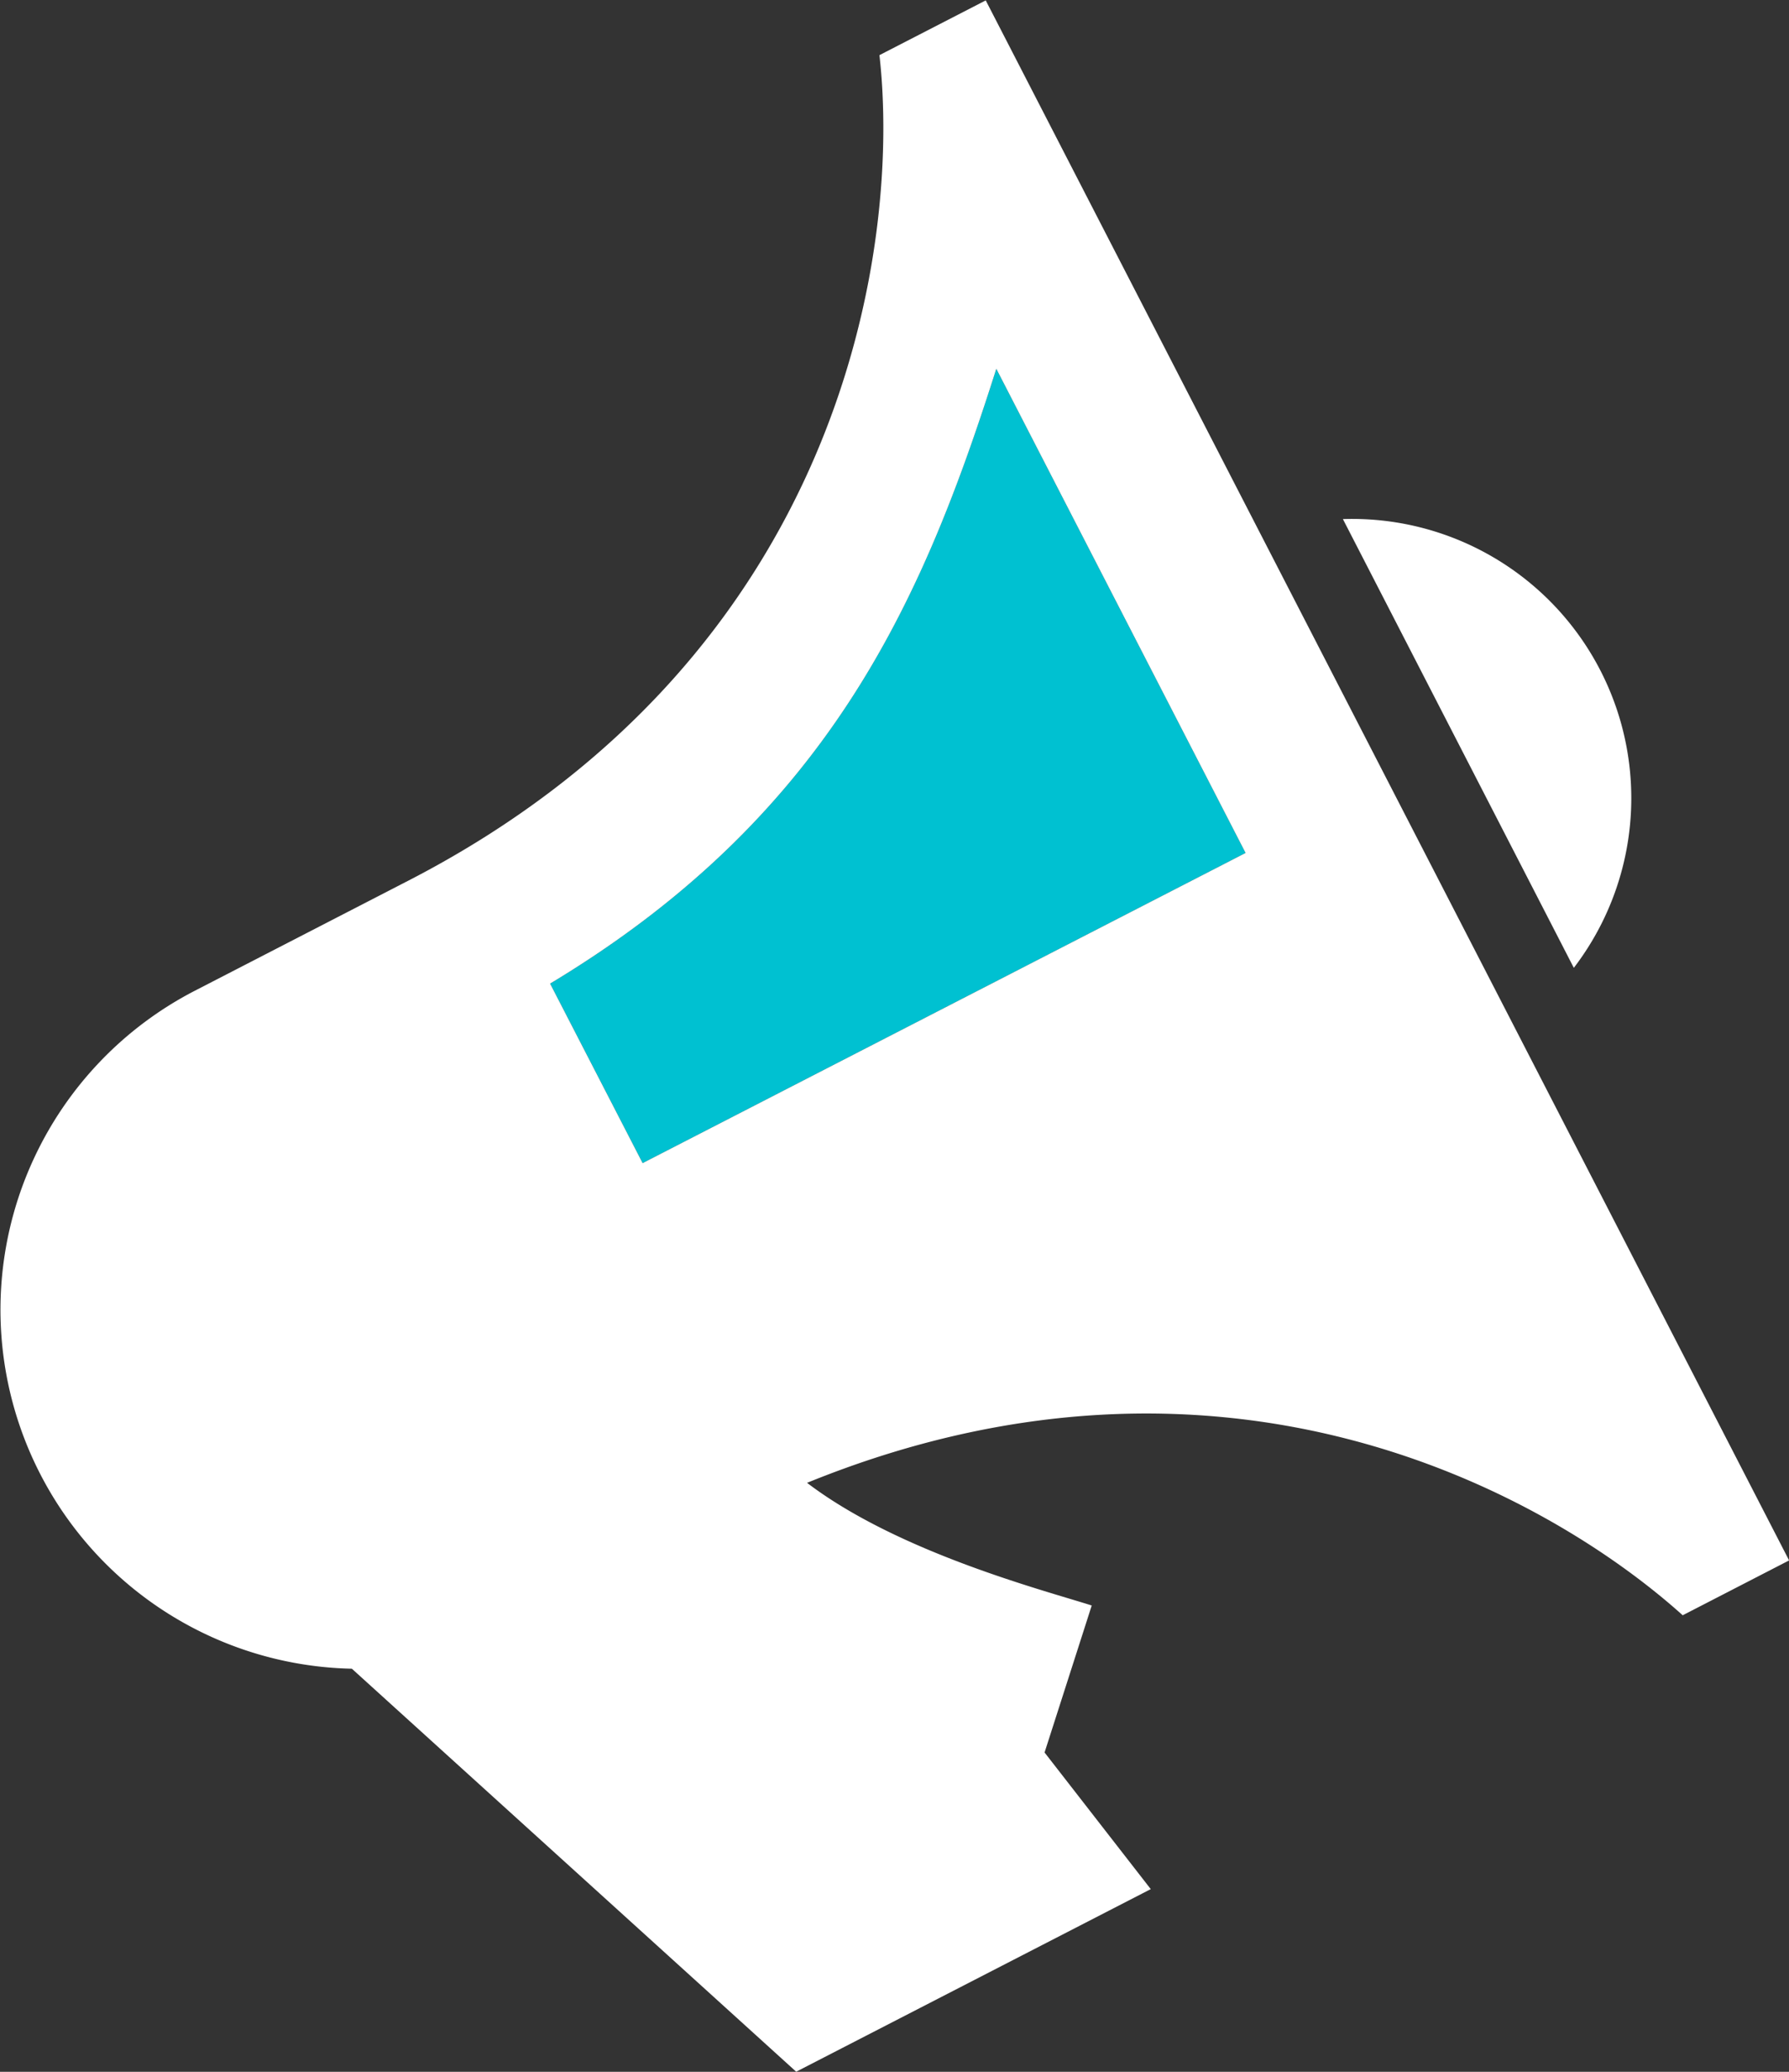
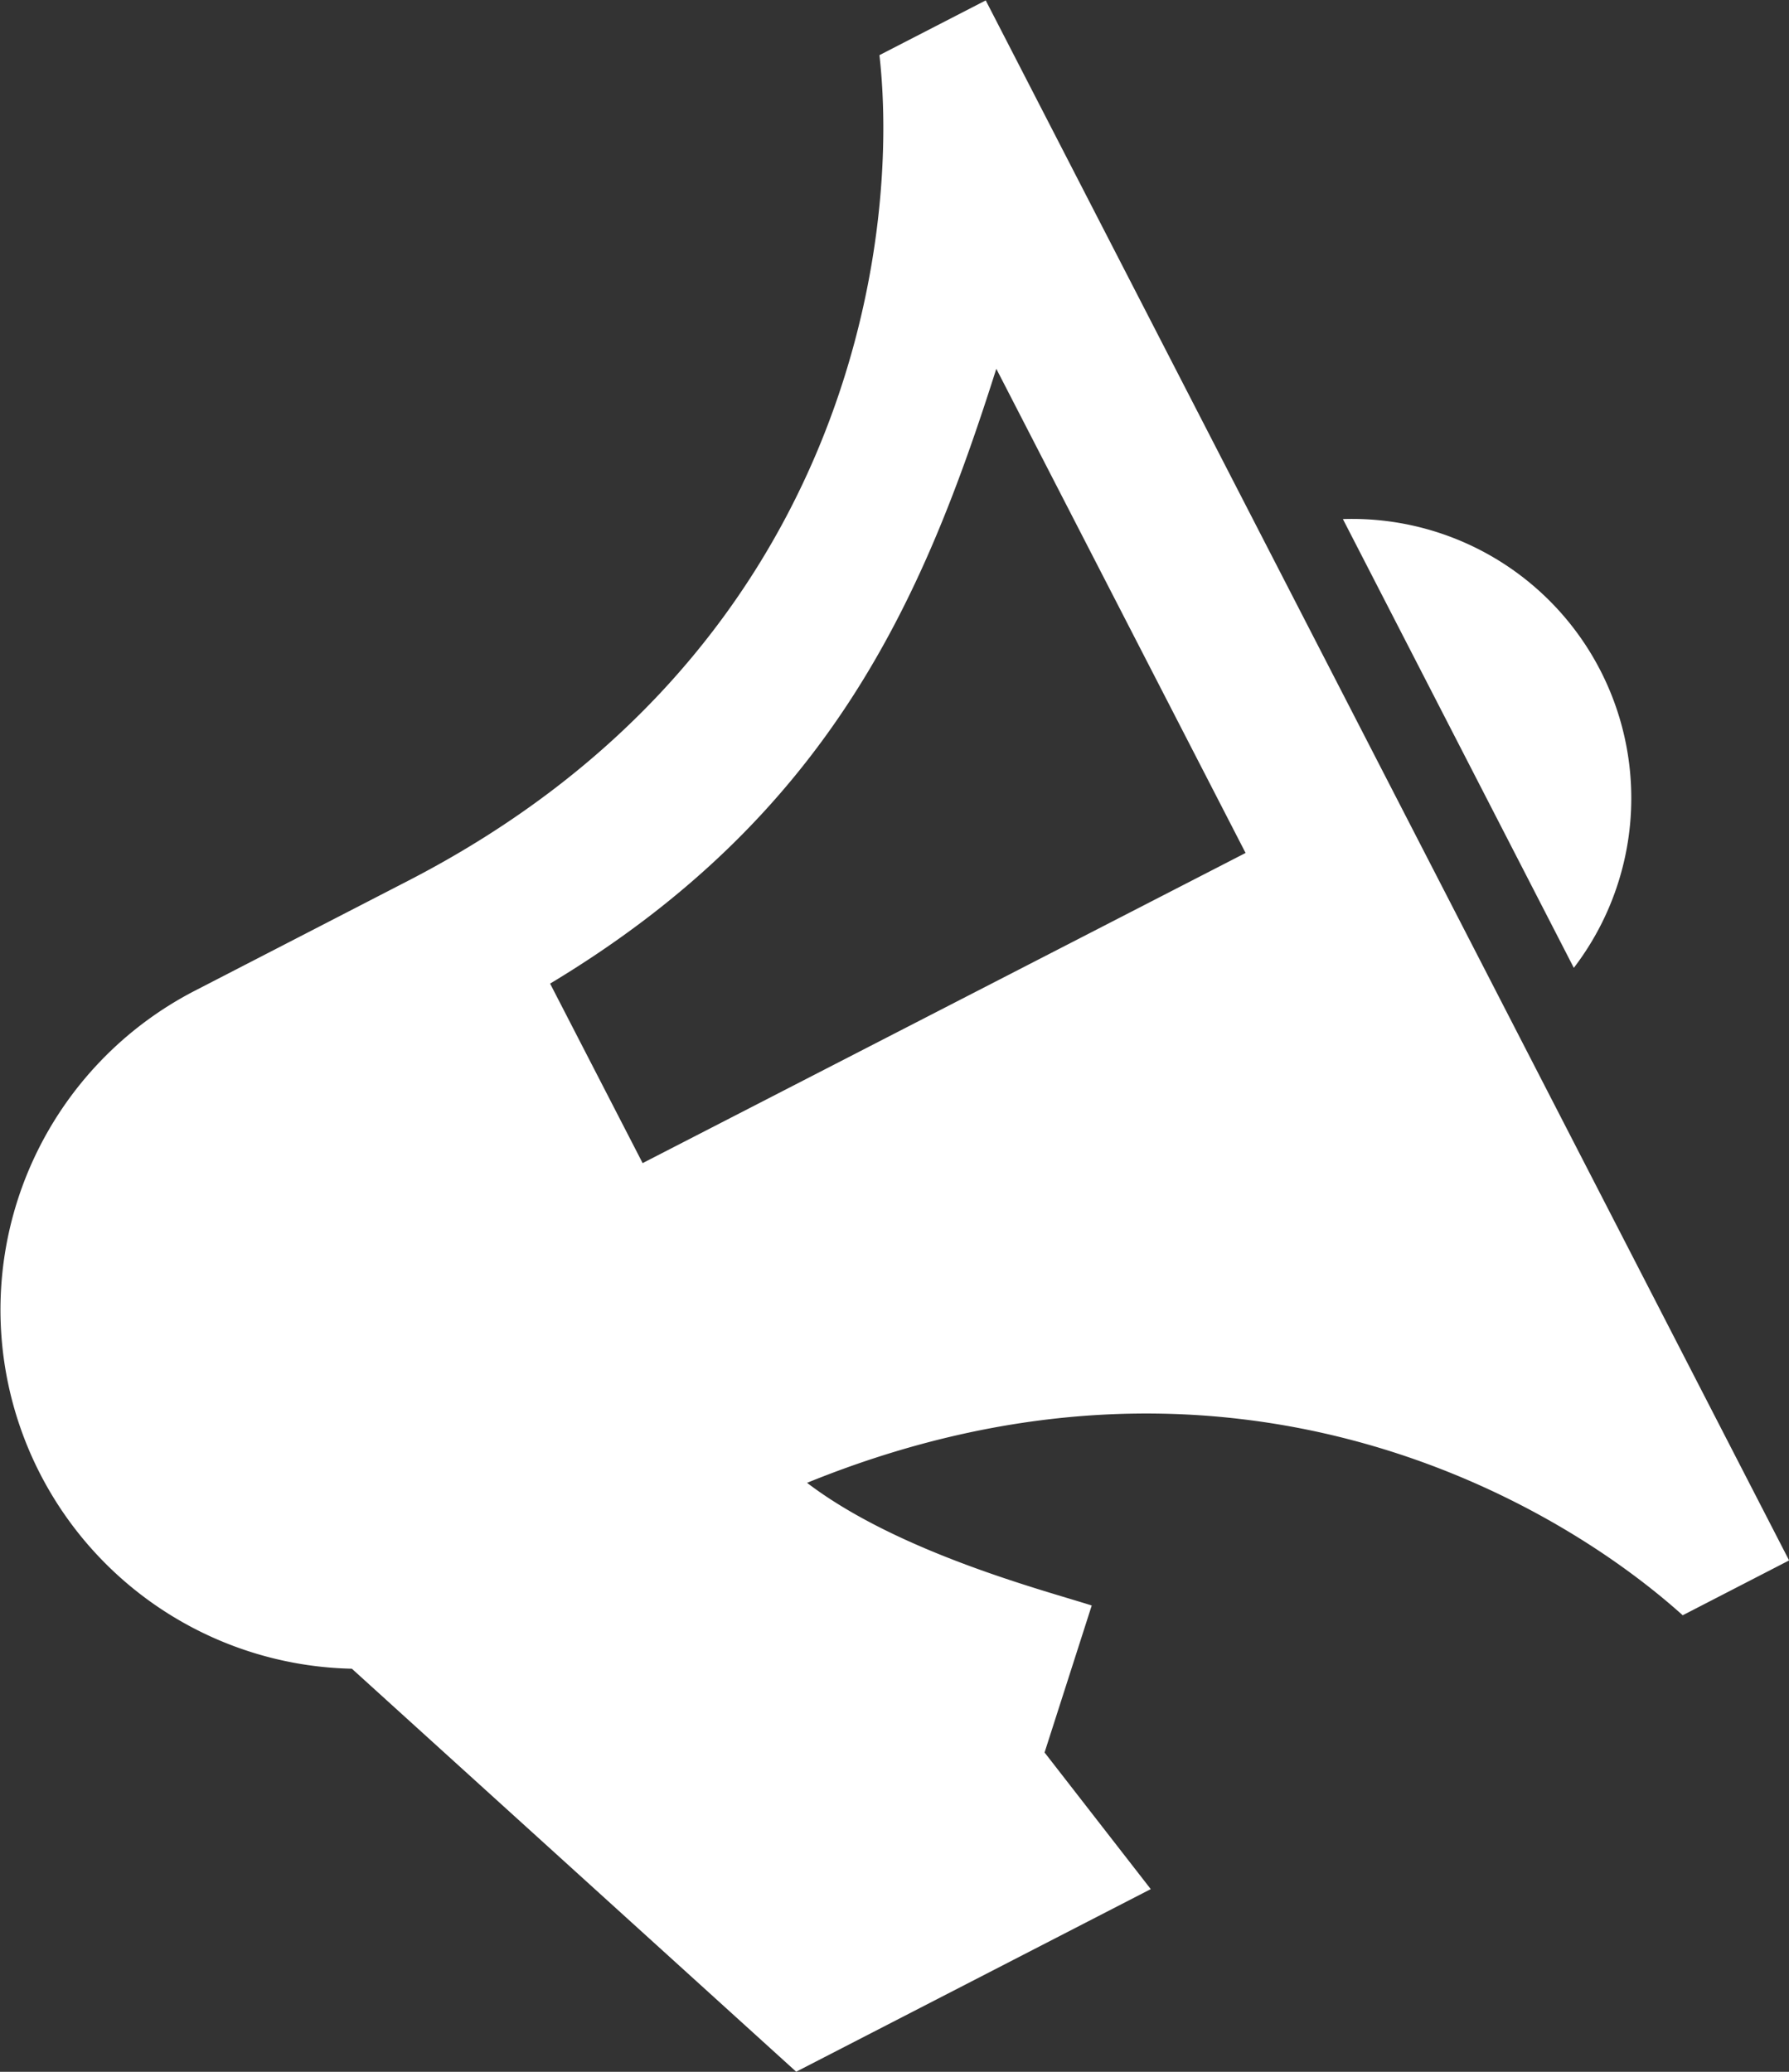
<svg xmlns="http://www.w3.org/2000/svg" id="news_2" viewBox="0 0 179.42 207.75">
  <rect x="0" y="0" width="179.42" height="207.75" fill="#333333" stroke="none" />
-   <path d="M161.35,99l-25-48.55c-7.3,23-16.65,44.76-44.75,61.65l9.28,18Z" transform="translate(-36.43 -13.47)" style="fill: #00c1d1" />
  <path d="M215.86,169.94l-10.67,5.5c-13.35-12-45.77-30.39-87.82-13.28,9.19,7,23.82,10.79,28.55,12.3l-4.73,14.74,10.65,13.7-35.56,18.31L71.72,180.8A36,36,0,0,1,56,112.8l21.34-11C121.17,79.22,126.79,38.08,124.63,19l10.66-5.49ZM161.35,99l-25-48.55c-7.3,23-16.65,44.76-44.75,61.65l9.28,18Zm9.76-33.48a28,28,0,0,1,23.16,45Z" transform="translate(-36.43 -13.47)" style="fill: #fff" />
</svg>